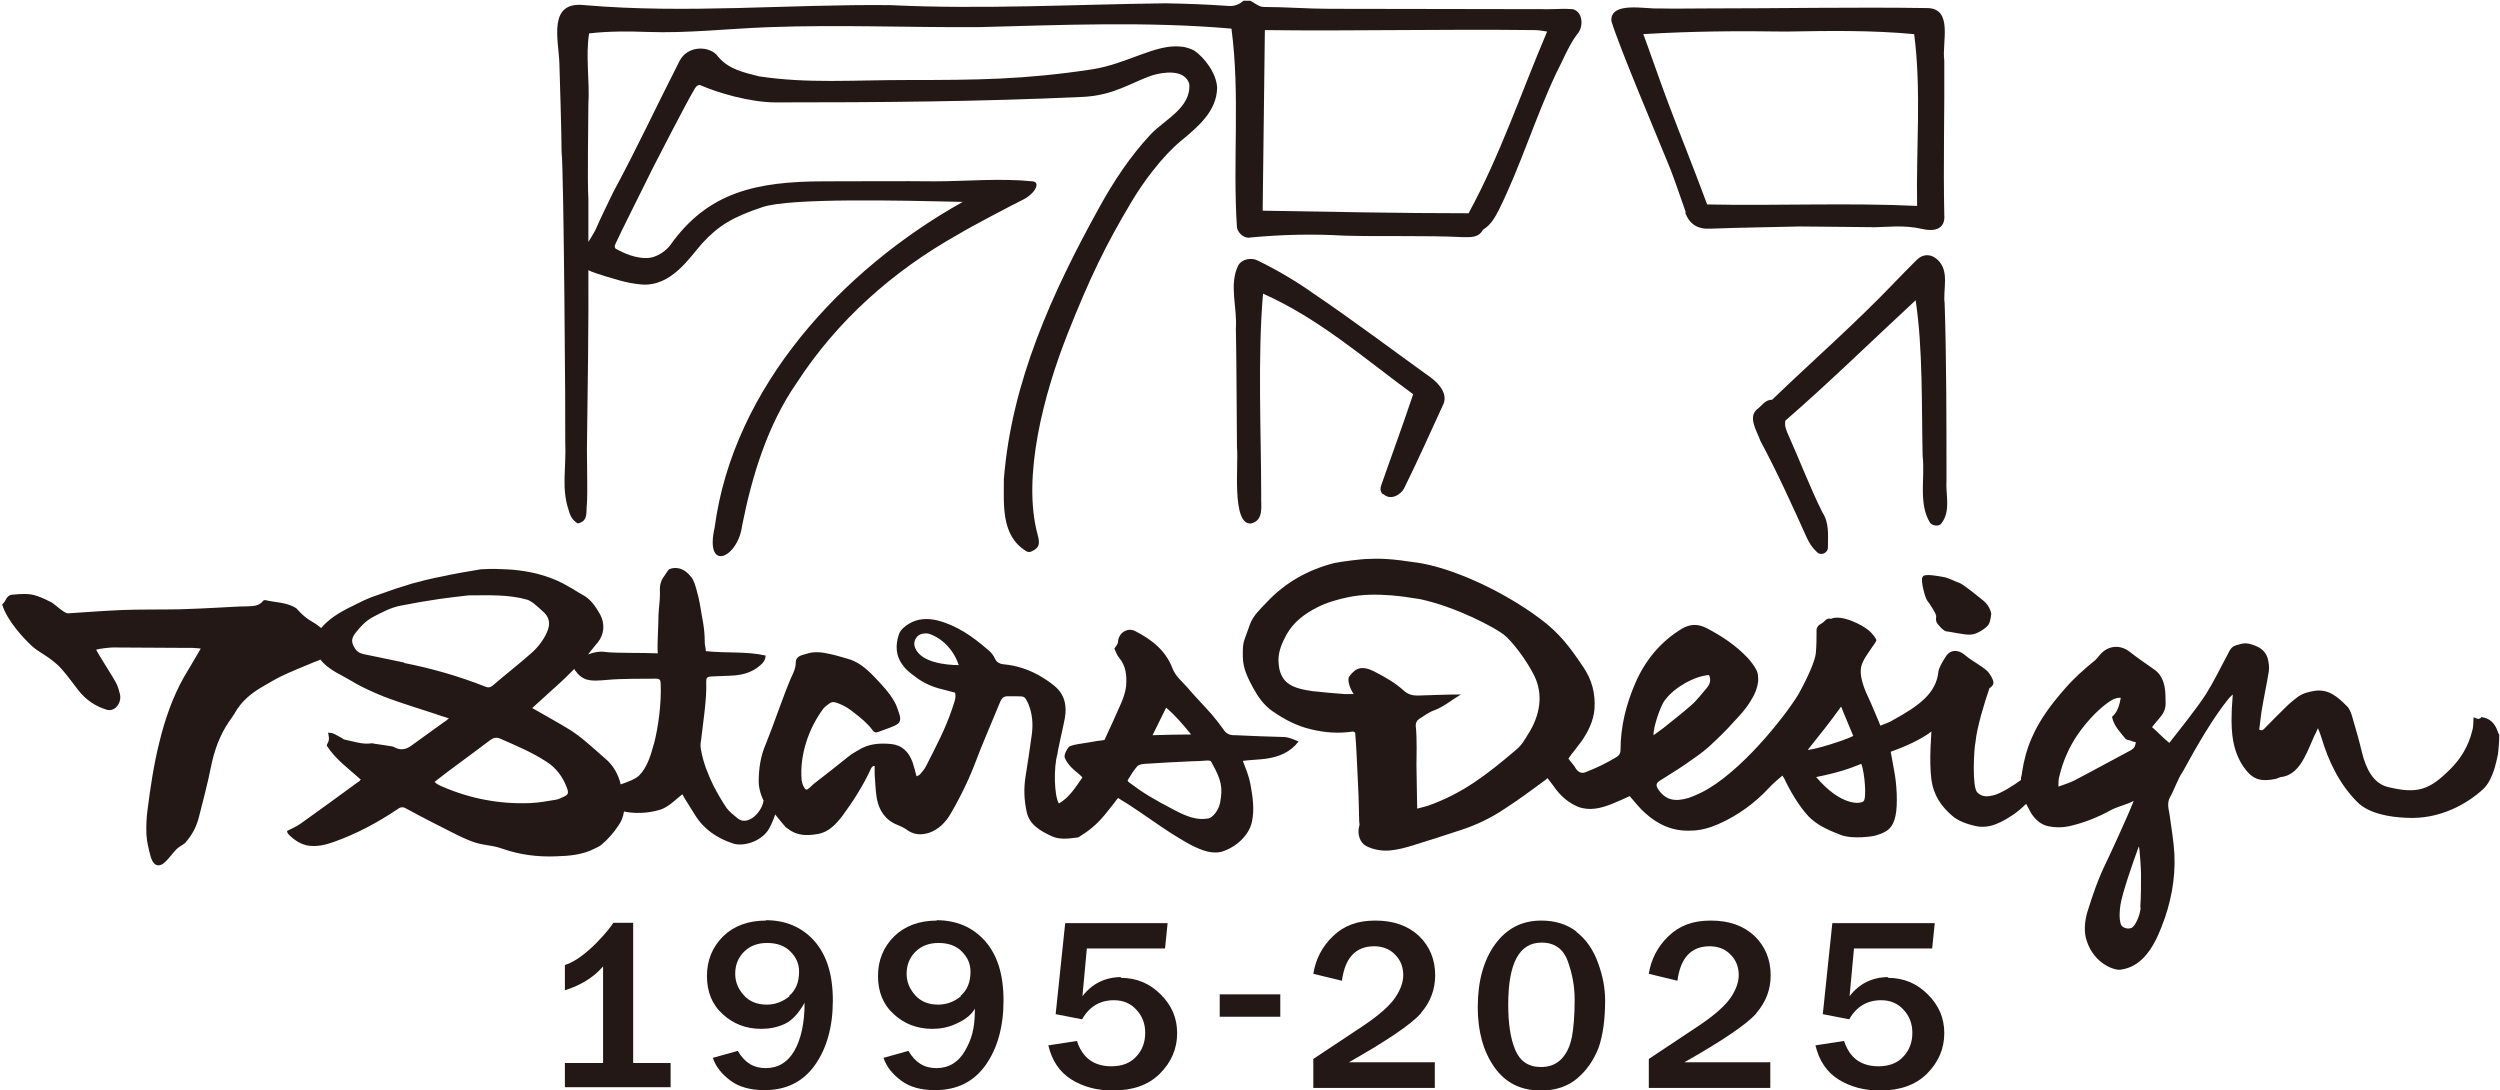
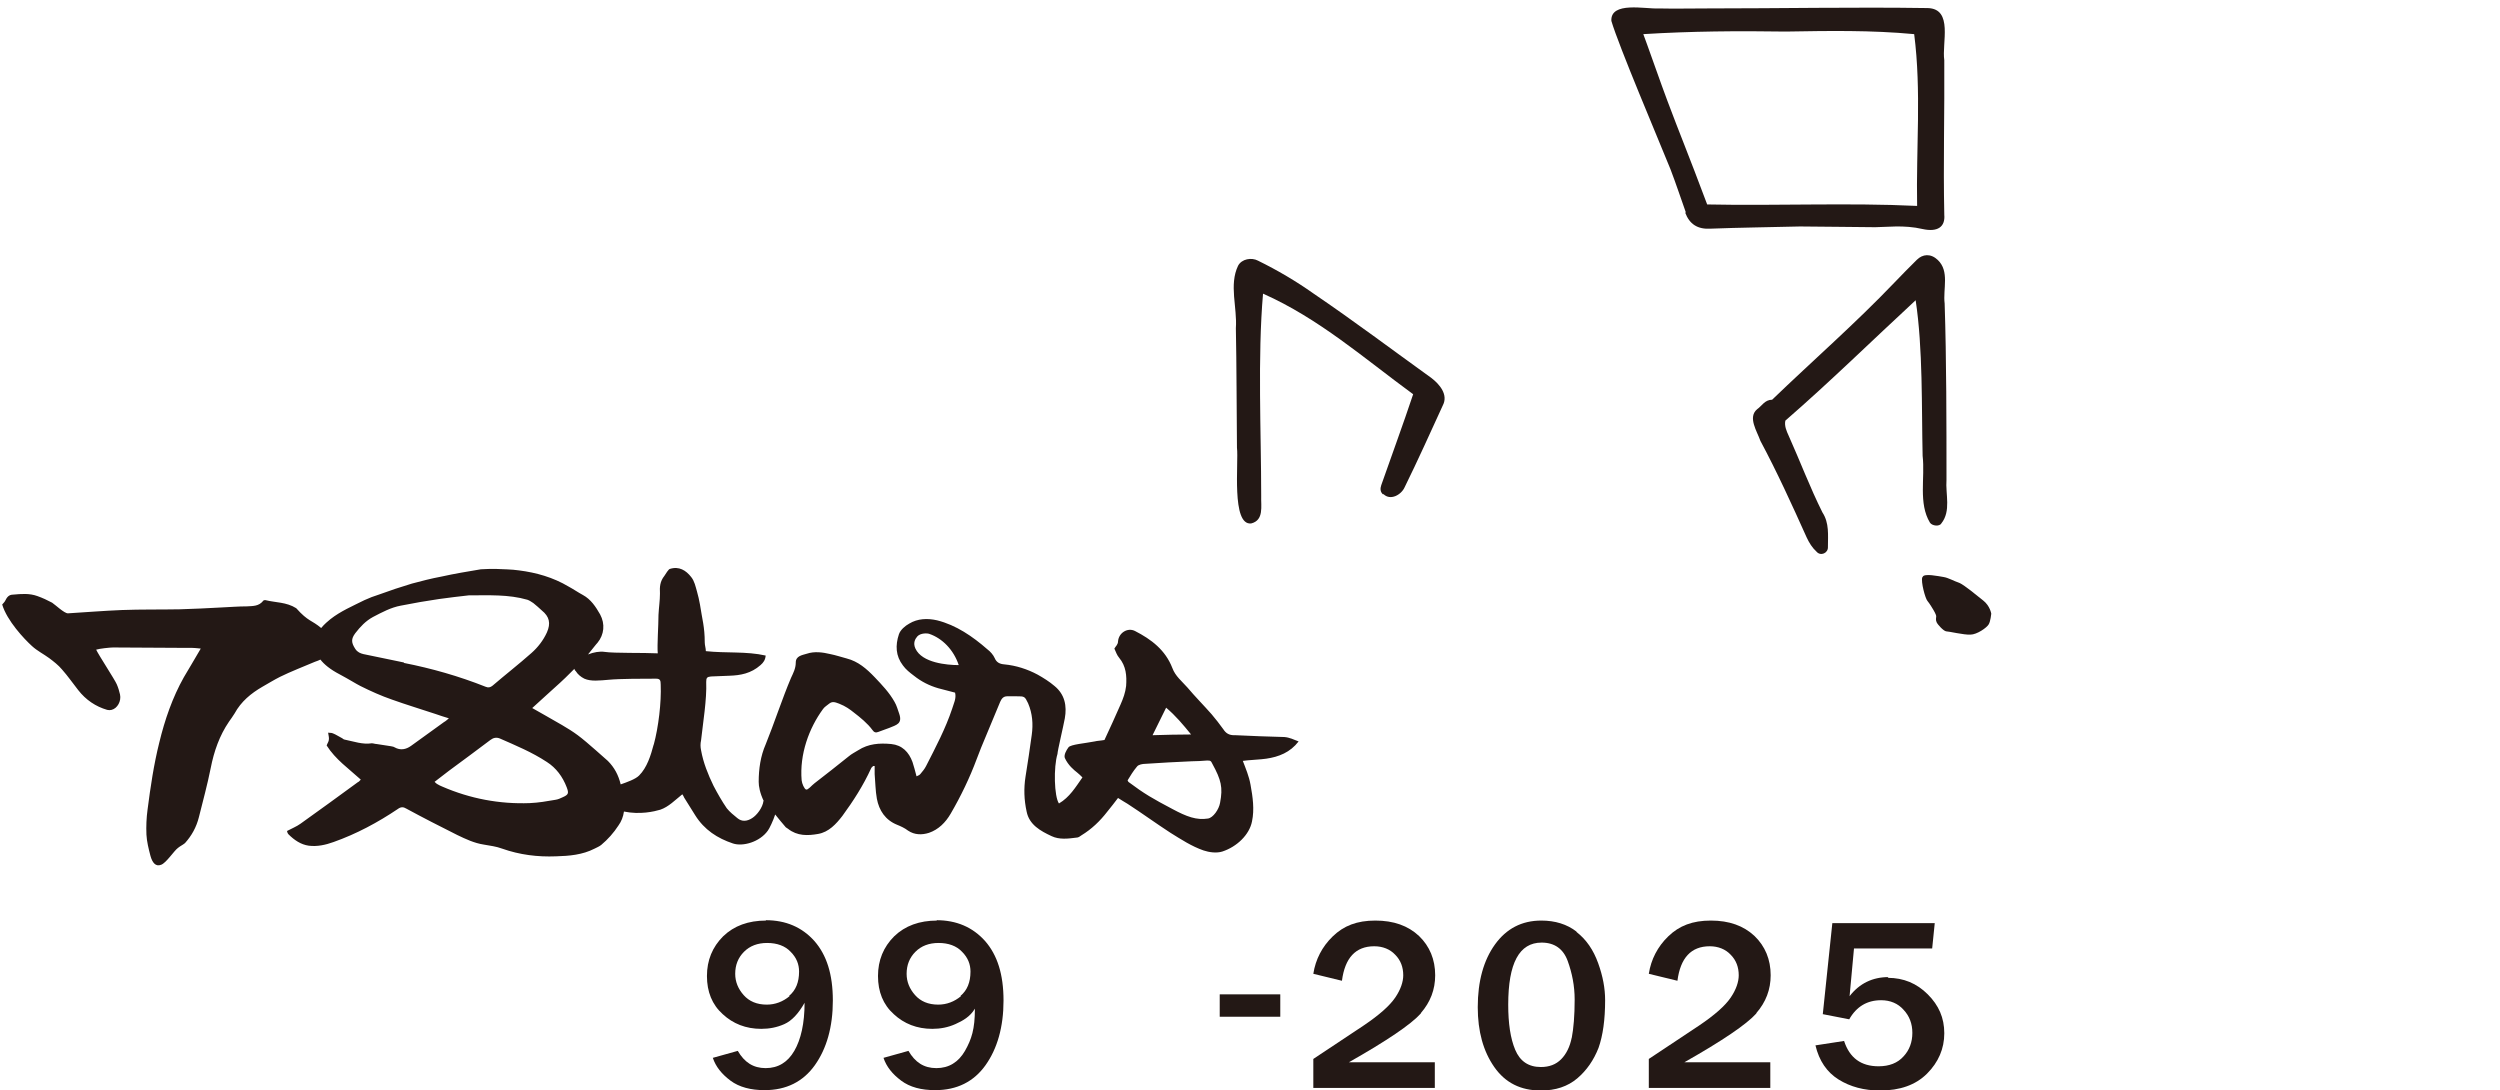
<svg xmlns="http://www.w3.org/2000/svg" id="_レイヤー_2" data-name="レイヤー 2" viewBox="0 0 68.11 29.7">
  <defs>
    <style>
      .cls-1 {
        fill: #231815;
      }
    </style>
  </defs>
  <g id="_レイヤー_1-2" data-name="レイヤー 1">
    <g>
      <g>
-         <path class="cls-1" d="M17.25,25.14h-.54c-.07.13-.75.98-1.32,1.15v.69c.43-.14.77-.34,1.04-.65v2.63h-1.04v.66h2.88v-.66h-1.02v-3.83Z" />
        <path class="cls-1" d="M20.87,25.08c-.48,0-.87.14-1.17.43-.29.29-.44.65-.44,1.08s.14.78.43,1.04c.28.26.63.4,1.05.4.22,0,.43-.04.63-.13s.38-.28.55-.58c0,.56-.1,1-.28,1.31-.18.31-.44.47-.78.47s-.58-.16-.76-.47l-.68.19c.08.24.24.44.48.62.24.18.56.26.93.26.59,0,1.05-.23,1.37-.68s.49-1.04.49-1.76-.17-1.24-.5-1.62c-.34-.38-.78-.57-1.33-.57ZM21.51,27.14c-.18.15-.39.23-.62.23-.27,0-.48-.09-.63-.26-.15-.17-.23-.36-.23-.58,0-.24.08-.44.24-.6.16-.16.37-.24.63-.24.27,0,.49.08.64.24.16.16.23.34.23.54,0,.29-.09.51-.27.66Z" />
        <path class="cls-1" d="M25.53,25.08c-.48,0-.87.14-1.17.43-.29.29-.44.65-.44,1.08s.14.78.43,1.04c.28.26.63.4,1.05.4.22,0,.43-.04.63-.13s.4-.2.53-.42c0,.56-.09.83-.27,1.15-.18.31-.44.47-.78.47s-.58-.16-.76-.47l-.68.19c.08.24.24.44.48.62s.55.26.93.26c.59,0,1.05-.23,1.37-.68.32-.45.49-1.04.49-1.76s-.17-1.24-.5-1.62c-.34-.38-.78-.57-1.33-.57ZM26.18,27.14c-.18.15-.39.23-.62.23-.27,0-.48-.09-.63-.26-.15-.17-.23-.36-.23-.58,0-.24.08-.44.24-.6.16-.16.37-.24.63-.24.27,0,.49.08.64.24.16.16.23.34.23.54,0,.29-.09.51-.27.66Z" />
-         <path class="cls-1" d="M30.55,26.62c-.43,0-.79.17-1.06.52l.12-1.3h2.13l.07-.69h-2.79l-.26,2.48.72.14c.2-.35.49-.52.87-.52.25,0,.46.09.61.26.16.17.24.38.24.63s-.08.47-.24.64c-.16.18-.39.27-.68.27-.48,0-.79-.23-.94-.69l-.78.12c.1.42.31.73.63.93.32.2.7.3,1.13.3.54,0,.97-.15,1.28-.46.31-.31.47-.68.47-1.1s-.15-.76-.45-1.06c-.3-.3-.66-.45-1.09-.45Z" />
        <rect class="cls-1" x="33.23" y="27.09" width="1.65" height=".61" />
        <path class="cls-1" d="M38.71,27.6c.26-.3.39-.64.39-1.03,0-.43-.15-.79-.44-1.07-.3-.28-.69-.42-1.19-.42s-.86.14-1.16.43c-.29.28-.47.63-.53,1.02l.78.19c.08-.62.37-.94.88-.94.23,0,.43.08.57.23.15.15.22.34.22.56,0,.18-.07.39-.22.61-.15.22-.43.47-.86.76l-1.37.91v.79h3.31v-.7h-2.34c1.04-.59,1.69-1.03,1.96-1.33Z" />
        <path class="cls-1" d="M42.95,25.38c-.26-.2-.58-.3-.96-.3-.53,0-.95.22-1.26.65-.31.43-.47,1-.47,1.71,0,.66.15,1.2.45,1.63.3.43.72.64,1.27.64.4,0,.73-.11.99-.33.26-.22.45-.5.58-.83.12-.34.18-.77.18-1.3,0-.32-.06-.65-.19-1.01-.13-.36-.32-.64-.59-.85ZM42.82,28.27c-.05.25-.15.45-.29.59-.14.14-.32.21-.55.21-.34,0-.57-.16-.7-.47-.13-.31-.19-.72-.19-1.23,0-1.13.3-1.69.91-1.69.35,0,.59.17.71.5.12.33.19.68.19,1.05,0,.44-.03.79-.08,1.05Z" />
        <path class="cls-1" d="M47.85,27.6c.26-.3.39-.64.39-1.03,0-.43-.15-.79-.44-1.07-.3-.28-.69-.42-1.19-.42s-.86.14-1.16.43c-.29.28-.47.63-.53,1.02l.78.19c.08-.62.37-.94.88-.94.23,0,.43.08.57.23.15.15.22.34.22.56,0,.18-.07.39-.22.61-.15.22-.43.47-.86.76l-1.37.91v.79h3.31v-.7h-2.34c1.04-.59,1.69-1.03,1.96-1.33Z" />
        <path class="cls-1" d="M51.45,26.62c-.43,0-.79.17-1.06.52l.12-1.3h2.13l.07-.69h-2.79l-.26,2.48.72.14c.2-.35.49-.52.87-.52.25,0,.46.09.61.26.16.17.24.38.24.63s-.08.47-.24.64c-.16.18-.39.27-.68.27-.48,0-.79-.23-.94-.69l-.78.12c.1.42.31.73.63.93.32.2.7.3,1.13.3.54,0,.97-.15,1.28-.46.31-.31.47-.68.47-1.1s-.15-.76-.45-1.06c-.3-.3-.66-.45-1.09-.45Z" />
      </g>
-       <path class="cls-1" d="M68.07,20c-.06-.22-.17-.39-.39-.45-.03,0-.07-.02-.08-.01-.07.09-.15.02-.21,0-.01.14,0,.26-.04.38-.1.41-.31.75-.59,1.03-.57.57-.89.69-1.71.49-.39-.1-.59-.49-.7-.94-.08-.34-.18-.68-.28-1.02-.03-.09-.07-.19-.14-.25-.24-.24-.48-.46-.86-.41-.19.03-.35.07-.5.19-.09.07-.19.15-.27.23-.2.19-.39.39-.59.59-.04.04-.07.09-.16.05.02-.16.04-.32.06-.48.06-.37.14-.73.2-1.1.02-.12,0-.25-.03-.37-.06-.19-.2-.29-.37-.35-.23-.08-.28-.06-.49,0-.13.04-.17.13-.22.23-.2.37-.38.75-.6,1.1-.23.36-.74,1-1,1.33-.25-.21-.23-.22-.47-.43.07-.09.13-.16.19-.23.1-.11.18-.24.18-.4,0-.16,0-.33-.03-.48-.04-.19-.12-.35-.28-.46-.23-.16-.46-.32-.68-.49-.26-.2-.59-.16-.8.09-.05.06-.1.13-.17.18-.28.23-.55.47-.79.75-.36.41-.68.83-.9,1.34-.13.3-.21.6-.26.92,0,.05-.02.11-.03.16,0,.02,0,.04,0,.06-.2.15-.57.38-.76.42-.11.02-.28.07-.43-.08-.15-.15-.09-1.21-.05-1.37.04-.41.24-1.06.38-1.47.13-.09.14-.15.05-.32-.03-.05-.06-.09-.09-.13-.15-.15-.45-.3-.61-.44-.07-.06-.15-.11-.23-.12-.12-.02-.23.02-.31.15-.06.09-.19.3-.2.41-.06.58-.51.92-1.24,1.32-.07.05-.22.1-.34.15-.01-.03-.03-.06-.04-.1-.07-.17-.17-.4-.23-.54-.15-.32-.36-.75-.22-1.07.09-.22.39-.57.38-.62s-.11-.18-.19-.25c-.19-.17-.77-.46-1.05-.33-.13-.04-.17.09-.26.13-.1.05-.14.12-.13.23,0,.12,0,.38-.02.58-.02.2-.21.64-.46,1.09-.23.41-1.37,1.94-2.47,2.6-.15.09-.36.19-.54.25-.37.11-.62.06-.82-.23-.07-.11-.07-.17.04-.24.23-.15.47-.29.7-.45.21-.15.43-.29.63-.47.24-.22.47-.44.69-.69.16-.17.32-.34.44-.54.11-.17.2-.36.22-.57,0-.09,0-.2-.04-.28-.06-.12-.15-.24-.24-.34-.33-.35-.71-.6-1.13-.82-.24-.12-.45-.11-.67.02-.58.35-1.01.87-1.28,1.51-.24.56-.39,1.16-.39,1.79,0,.09-.03.14-.1.19-.3.18-.55.3-.86.42-.12.05-.22-.03-.27-.12,0-.02-.12-.16-.19-.25.01-.02.03-.04.04-.06,0-.01.02-.01.02-.02,0,0,0,0,0-.01.1-.13.2-.25.3-.39.18-.26.32-.54.35-.87.03-.42-.07-.8-.3-1.14-.37-.55-.65-.93-1.19-1.33-1.09-.81-2.45-1.39-3.33-1.52-.73-.11-1.01-.12-1.41-.1-.1,0-.68.07-.86.11-.7.18-1.33.52-1.85,1.08-.17.18-.36.35-.45.6-.05.13-.09.26-.14.39-.06.16-.05.32-.05.48,0,.32.14.59.28.85.13.24.29.47.52.63.33.23.67.41,1.06.5.37.09.75.12,1.14.06.01,0,.03.01.06.03.03.35.04.62.06,1.02.03.58.04.84.05,1.4,0,.04.02.09,0,.13-.06.21.02.45.19.54.2.1.43.14.65.12.22-.02.44-.08.66-.15.43-.13.85-.27,1.28-.41.43-.14.84-.34,1.22-.6.36-.23.7-.49,1.06-.75,0,0,0,0,0,0,.02-.02.05-.04.07-.06.07.09.18.23.19.25.17.24.38.42.64.53.32.12.63.04.93-.08.17-.07.33-.14.48-.21.15.17.27.33.42.46.35.32.76.5,1.23.48.27,0,.52-.07.77-.18.52-.23.98-.56,1.38-.99.11-.12.23-.22.36-.33.02.04.04.06.05.08.15.32.39.74.66,1.03.23.24.55.38.86.5.34.14.94.04.98.02.34-.1.46-.22.53-.53.07-.31.03-.9-.03-1.2-.03-.16-.06-.33-.09-.5,0-.02-.01-.03-.01-.05.38-.13.84-.34,1.11-.55,0,.08-.07.77,0,1.32.06.42.27.72.56.97.16.15.44.24.62.28.41.1.76-.11,1.1-.34.07-.05.2-.16.3-.26.03.05.05.1.08.15.11.23.29.41.52.46.19.04.39.04.57,0,.4-.09.78-.24,1.14-.44.17-.09.43-.15.62-.25-.13.35-.69,1.56-.75,1.68-.22.45-.36.86-.51,1.34-.08.27-.1.56-.02.79.21.65.78.81.91.79.59-.07.91-.6,1.13-1.17.25-.63.38-1.29.35-1.97-.02-.36-.08-.71-.13-1.07-.01-.09-.04-.18-.04-.27,0-.07.01-.16.05-.22.11-.19.22-.52.35-.7.38-.7.84-1.49,1.25-1.99.02-.03.05-.05.11-.11-.01.2-.03.35-.03.51-.02.55.03,1.09.38,1.54.22.28.44.33.82.25.05-.01.09-.04.14-.05.3-.03.49-.25.63-.51.11-.2.19-.41.28-.61.03-.06.06-.11.1-.21.04.1.07.17.09.24.2.67.49,1.27.97,1.76.33.34.92.42,1.33.44.94.06,1.7-.4,2.11-.78.15-.14.23-.33.3-.53.04-.13.07-.26.1-.4.02-.13.04-.4.04-.54-.01-.03-.03-.06-.04-.09ZM41.65,19.97c-.12.2-.19.33-.36.47-.79.67-1.43,1.17-2.38,1.51-.09.03-.19.05-.3.08,0-.15-.02-.98-.02-1.18,0-.2.02-.72-.02-1.08,0-.08.03-.14.09-.18.14-.09.27-.19.42-.24.26-.1.47-.28.72-.43-.41,0-.8.02-1.19.03-.14,0-.26-.04-.36-.13-.23-.21-.49-.36-.76-.5-.17-.09-.39-.19-.58-.05-.05.04-.1.09-.15.16-.06.07,0,.31.12.48-.12,0-.15,0-.24,0-.29-.02-.59-.05-.88-.08-.13-.02-.26-.04-.39-.08-.37-.11-.53-.34-.54-.76,0-.27.11-.5.23-.72.2-.34.49-.55.82-.72.28-.14.56-.22.85-.28.39-.08.78-.08,1.17-.05.26.02.51.06.77.1,1.01.21,2.09.8,2.3.97.21.16.62.69.83,1.12.25.51.16,1.07-.16,1.58ZM45.37,19.06c.27-.35.8-.64,1.19-.67.06.13.03.24-.05.34-.14.16-.27.34-.43.48-.25.22-.51.42-.77.63-.08.06-.16.12-.26.19-.02-.19.19-.81.31-.96ZM49.25,20.43c.16-.2.31-.39.46-.58.15-.19.29-.38.45-.6.1.26.24.57.33.8-.23.12-1.06.38-1.25.38ZM50.77,21.83c-.09.08-.62.13-1.29-.66.6-.12.91-.23,1.23-.36.09.23.15.94.06,1.02ZM58.07,20.43c-.53.28-1.05.57-1.57.84-.12.06-.26.1-.42.16,0-.11,0-.19.02-.26.1-.43.27-.82.52-1.18.22-.31.47-.59.77-.82.11-.08.23-.17.39-.16-.04.21-.09.39-.24.52.05.25.22.41.36.59.03.04.1.04.15.06.04.02.09.03.14.04-.02.11-.04.16-.11.2ZM58.32,24.72c-.01.21-.15.52-.25.56s-.21,0-.26-.05c-.05-.05-.09-.25-.04-.58.05-.32.33-1.13.5-1.59.02,0,.06.62.06.76,0,.3,0,.6-.02.9Z" />
      <path class="cls-1" d="M33.62,20.03c-.13,0-.22-.05-.29-.16-.1-.14-.21-.28-.32-.41-.22-.25-.45-.48-.66-.73-.15-.17-.33-.31-.41-.53-.19-.49-.57-.78-1.02-1.01-.2-.1-.44.05-.46.28,0,.09-.06.13-.1.2.04.09.07.18.13.25.19.23.21.49.19.77-.02.18-.08.34-.15.5-.14.32-.29.65-.44.97-.1.02-.19.02-.27.04-.25.05-.65.08-.71.16s-.13.21-.1.29c.09.2.25.33.34.4.05.04.09.08.14.13-.19.27-.35.54-.64.71-.13-.19-.15-.99-.04-1.35,0-.08.16-.75.2-.97.06-.34,0-.65-.28-.88-.14-.12-.3-.22-.46-.31-.28-.15-.59-.25-.91-.28-.12-.01-.21-.05-.26-.17-.04-.09-.12-.18-.2-.24-.4-.35-.85-.66-1.37-.79-.26-.06-.53-.05-.76.09-.11.06-.24.17-.28.29-.1.3-.09.59.11.85.08.11.18.19.3.28.2.16.42.27.66.34.15.04.31.08.46.12.04.16-.04.3-.08.44-.18.54-.45,1.05-.71,1.56-.04.08-.1.15-.15.21-.02.03-.06.05-.11.07-.04-.15-.07-.27-.11-.39-.1-.27-.28-.46-.58-.49-.32-.03-.62-.01-.9.17-.08.05-.18.1-.25.16-.31.25-.63.5-.94.74-.08.06-.18.19-.23.17-.05-.02-.11-.16-.12-.25-.06-.71.2-1.42.58-1.94.04-.06.11-.1.17-.15.09-.07.16-.04.27,0,.18.07.3.16.4.24.17.13.38.3.51.48.04.06.09.08.16.05.1-.04.2-.07.3-.11.19-.08.36-.11.27-.38-.04-.11-.07-.23-.13-.33-.14-.25-.34-.46-.54-.67-.22-.23-.45-.43-.76-.51-.15-.04-.3-.09-.45-.12-.21-.05-.43-.08-.64-.01-.13.04-.3.06-.3.24,0,.16-.07.29-.13.42-.23.54-.47,1.27-.69,1.81-.14.32-.19.67-.19,1.02,0,.12.03.3.14.53,0,0,0,0-.01-.01-.02.18-.18.39-.31.47-.14.09-.28.1-.4,0-.1-.08-.21-.17-.29-.27-.13-.19-.25-.4-.36-.61-.15-.31-.28-.63-.34-.97-.02-.09-.02-.18,0-.27.05-.46.16-1.12.14-1.59,0-.11.02-.14.13-.15.17-.01.33-.01.5-.02.3-.01.59-.06.85-.29.08-.07.13-.14.14-.26-.53-.12-1.08-.06-1.63-.12,0-.08-.03-.16-.03-.24,0-.42-.07-.63-.13-1.03-.02-.12-.05-.24-.08-.35-.04-.14-.07-.29-.16-.4-.14-.18-.33-.3-.58-.22-.03,0-.12.14-.15.19-.12.15-.13.3-.12.48,0,.19-.03.38-.04.58,0,.31-.04.81-.02,1.05-.37-.02-1.19,0-1.45-.04-.13-.02-.3.01-.45.07.05-.07.11-.13.16-.2,0,0,0,0,0,0,.05-.06.07-.09.1-.12.18-.22.21-.51.07-.77-.12-.21-.25-.41-.47-.53-.13-.07-.26-.16-.39-.23-.42-.25-.88-.38-1.35-.44-.21-.03-.42-.03-.63-.04-.14,0-.28,0-.41.01-.36.06-.72.12-1.08.2-.27.05-.54.12-.8.19-.3.09-.6.19-.9.3-.13.04-.26.09-.39.15-.32.16-.65.3-.93.52-.06.05-.16.13-.25.24-.26-.22-.35-.17-.68-.54-.27-.17-.56-.15-.84-.22-.02,0-.05,0-.06.02-.12.15-.28.14-.44.15-.23,0-.47.02-.7.03-.38.02-.75.04-1.13.05-.53.01-1.06,0-1.58.02-.49.02-.98.06-1.47.09-.1,0-.34-.23-.43-.29-.13-.07-.26-.13-.4-.18-.22-.08-.44-.06-.66-.04-.12,0-.17.07-.22.17-.02.04-.05.06-.08.1.13.44.6.94.81,1.13.14.13.32.22.47.33.12.09.25.19.35.31.16.18.29.37.44.56.21.27.48.45.79.54.04.01.08.01.12,0,.16-.04.27-.24.23-.42-.02-.09-.05-.19-.09-.28-.05-.12-.49-.79-.56-.94.09-.03.38-.06.46-.06.43,0,1.31.01,1.75.01.13,0,.25,0,.38,0,.08,0,.15.01.26.02-.06.11-.42.71-.46.78-.31.55-.52,1.16-.67,1.78-.15.6-.24,1.21-.32,1.83-.03.22-.04.45-.03.68.01.19.06.39.11.58.05.18.14.3.29.24.14-.05.35-.38.46-.46.06-.05.13-.08.19-.13.18-.2.31-.43.38-.71.11-.44.23-.88.32-1.33.09-.46.24-.89.5-1.27.05-.07.1-.14.15-.22.18-.33.45-.55.76-.73.16-.09.32-.19.48-.27.26-.13.69-.3.95-.41.06-.02.11-.04.15-.06.1.13.27.27.52.4.28.15.45.26.57.32.28.14.57.27.86.37.39.14.79.26,1.18.39.12.04.23.08.37.12-.06.05-.09.08-.13.1-.3.22-.6.43-.9.65-.14.1-.29.13-.45.04-.03-.02-.06-.02-.1-.03-.13-.02-.26-.04-.39-.06-.04,0-.09-.02-.13-.02-.25.04-.49-.05-.74-.1-.03,0-.06-.04-.09-.05-.08-.04-.15-.09-.23-.12-.04-.02-.09-.01-.13-.02.01.08.03.14.02.19,0,.05-.04.1-.06.16.24.38.6.63.93.93-.03.03-.05.06-.08.07-.52.38-1.04.76-1.56,1.13-.11.08-.24.13-.37.2,0,.02.02.07.04.09.16.16.34.28.55.31.23.03.46-.02.68-.1.62-.22,1.2-.53,1.75-.9.08-.06.15-.06.23-.01.46.25.93.49,1.39.72.23.11.46.22.72.26.17.03.34.05.5.11.48.17.97.23,1.47.21.36-.01.72-.04,1.05-.21.06-.03.13-.06.18-.1.18-.15.34-.33.47-.53.08-.11.13-.24.15-.38.44.09.82,0,.99-.05.23-.08.4-.26.6-.42.02.03.04.06.05.09.1.16.2.32.3.48.25.4.61.63,1.03.77.27.09.73-.04.95-.35.04-.05.15-.28.2-.44.09.11.2.25.29.35.02.01.04.03.06.04.25.2.54.19.82.14.29-.05.49-.27.66-.49.3-.41.57-.83.78-1.29.01-.03.04-.05.06-.07.01,0,.03,0,.04,0,0,.07,0,.14,0,.22.02.22.02.45.06.67.06.32.23.58.55.71.1.04.21.09.3.16.18.12.38.12.57.06.26-.09.45-.28.59-.52.28-.48.52-.98.71-1.49.04-.1.08-.21.12-.31.17-.42.35-.83.52-1.25.04-.09.09-.15.19-.15.09,0,.17,0,.26,0,.21,0,.22,0,.31.19.12.28.14.57.1.86-.05.38-.11.76-.17,1.14-.05.32-.04.63.03.95.07.36.38.53.68.67.21.1.45.07.68.04.05,0,.09-.03.13-.06.28-.17.51-.39.71-.65.1-.12.19-.24.29-.37.09.06.18.11.26.16.4.26.77.53,1.17.79.29.18.58.37.9.48.15.05.35.08.51.03.4-.13.74-.46.81-.82.07-.33.02-.67-.04-1-.04-.23-.13-.44-.21-.65.11-.02.53-.04.64-.06.34-.05.65-.17.88-.47-.13-.05-.25-.11-.39-.12-.34-.01-1-.03-1.34-.05ZM11.01,18.05c-.37-.08-.74-.15-1.11-.23-.08-.02-.16-.05-.22-.14-.11-.17-.12-.27,0-.43.14-.18.28-.33.48-.44.25-.13.49-.26.76-.31.35-.07.7-.13,1.04-.18.28-.04.55-.07.81-.1.55,0,1.08-.03,1.6.12.06.02.11.06.16.09.08.06.15.13.23.2.21.17.25.35.14.6-.1.22-.25.41-.42.56-.35.31-.71.59-1.06.89-.06.05-.12.06-.19.03-.73-.29-1.47-.5-2.23-.65ZM15.33,21.72c-.06.03-.13.06-.2.07-.23.04-.46.08-.7.09-.82.03-1.62-.12-2.38-.45-.05-.02-.09-.04-.14-.07-.02-.01-.04-.03-.07-.06.14-.11.27-.21.39-.3.38-.28.76-.56,1.13-.84.08-.06.16-.08.26-.04.43.19.87.37,1.28.64.25.16.43.4.54.69.06.16.05.2-.11.27ZM17.81,20.28c-.08.3-.18.63-.4.85-.1.1-.33.18-.5.24-.06-.25-.17-.46-.35-.64,0,0,0,0,0,0-.03-.02-.56-.51-.82-.7-.27-.2-.58-.36-.87-.53-.12-.07-.23-.13-.37-.21.27-.24.51-.47.76-.69.1-.09.19-.18.28-.27.01-.01.06-.06.11-.11,0,.03.02.05.04.07.05.08.13.15.23.2.18.08.42.05.66.03.3-.03.98-.03,1.29-.03.11,0,.13.04.13.16.02.49-.06,1.16-.19,1.64ZM24.94,17.67c-.07-.15-.01-.26.05-.33.09-.1.28-.09.33-.07.35.12.66.43.8.85-.32,0-1-.06-1.18-.45ZM31.77,19.28c.26.22.46.46.68.73-.36,0-.69.01-1.05.02.13-.26.24-.49.37-.75ZM33.24,21.87c-.03.18-.19.41-.33.43-.31.05-.58-.05-.97-.26-.53-.28-.76-.41-1.2-.74,0,0,0-.01-.02-.04.08-.13.15-.25.26-.38.04-.05.15-.07.22-.07.42-.03.84-.05,1.27-.07.14,0,.27-.01.41-.02.09,0,.11,0,.15.09.24.44.29.64.21,1.06Z" />
      <path class="cls-1" d="M52.37,15.73c-.04.12.08.57.14.64s.16.24.16.24c0,0,.08.13.08.18,0,.05-.02.09.01.16s.19.24.26.25c.07,0,.49.1.66.09.18,0,.45-.19.5-.28.05-.08.07-.29.07-.29,0,0-.03-.21-.22-.36-.19-.15-.51-.42-.65-.48-.15-.05-.3-.14-.43-.16-.13-.02-.54-.11-.57,0Z" />
-       <path class="cls-1" d="M15.3,4.14c.06.43.11,7.46.1,7.92.03.67-.11,1.24.09,1.83.04.16.11.29.25.37.3-.06.22-.32.25-.54.02-.25,0-1.23,0-1.46.02-1.41.05-3.69.04-4.9.06.04.32.12.44.16.26.07.56.19,1,.23.82.07,1.32-.74,1.66-1.12.45-.49.84-.72,1.65-.99.76-.25,3.73-.18,5.45-.14-3.29,1.84-6.25,5.04-6.76,8.87-.28,1.24.64.84.75-.06.27-1.35.69-2.73,1.48-3.87,1.1-1.7,2.62-3.05,4.38-4.04.43-.26,1.51-.82,1.81-.97.31-.16.47-.47.24-.49-.9-.09-1.79,0-2.67,0-.87-.01-1.92,0-2.99,0-1.88,0-3.19.3-4.21,1.74-.07.1-.34.36-.67.35-.39,0-.76-.23-.79-.24-.03-.01-.08-.05-.03-.15.09-.21.77-1.56,1.03-2.09.14-.27.86-1.68,1.12-2.12.01-.02.08-.14.16-.11.45.2,1.35.47,2.05.47,2.81,0,5.56-.02,8.37-.15.85-.04,1.31-.39,1.9-.59.31-.09.87-.17,1,.23.06.65-.66.97-1.05,1.38-.56.6-1.01,1.28-1.4,1.99-1.28,2.31-2.39,4.75-2.6,7.4,0,.7-.08,1.54.6,1.96.06.04.11.04.18,0,.18-.09.21-.19.14-.44-.43-1.58.17-3.84.81-5.46.62-1.57,1.06-2.46,1.74-3.6.33-.56.85-1.25,1.34-1.66.46-.38.99-.81,1-1.46-.02-.41-.36-.83-.62-1.01-.08-.05-.28-.11-.36-.11-.7-.08-1.46.47-2.43.62-1.85.28-3.14.29-5.01.29-1.53,0-2.74.1-4.06-.1-.43-.11-.82-.19-1.11-.53-.21-.31-.84-.33-1.06.12-.62,1.21-1.14,2.34-1.8,3.56-.17.36-.33.67-.49,1.04-.11.2-.11.19-.19.32v-1.18c-.03-.39,0-2.23,0-2.57.04-.61-.08-1.33.02-1.93.52-.06,1.05-.06,1.58-.04,1.11.04,2.21-.09,3.32-.13,1.9-.07,3.79.01,5.69,0,2.3-.06,4.61-.16,6.91.04.24,1.8.03,3.62.15,5.42.03.16.21.31.37.27.85-.08,1.7-.1,2.55-.05,1.04.03,2.17-.01,3.22.04.21,0,.44.03.56-.2.22-.13.33-.34.44-.55.6-1.22.97-2.46,1.55-3.7.19-.36.34-.76.58-1.08.18-.19.16-.61-.12-.68-.24-.02-.42,0-.66,0-2.03,0-3.94-.01-5.97-.01-.57,0-1.2-.05-1.78-.05-.15,0-.25-.11-.38-.17h-.18c-.13.11-.27.16-.44.14-.56-.04-1.12-.06-1.68-.07-2.5.03-5,.17-7.5.05-2.78-.03-5.55.24-8.33,0-1.02-.12-.71.95-.69,1.58.01.31.06,1.96.06,2.44ZM34.45.82c2.51.03,4.7-.03,7.35,0,.12,0,.23.02.35.04-.72,1.69-1.27,3.35-2.14,4.95-1.87,0-3.75-.04-5.61-.07.02-1.66.04-3.3.06-4.93Z" />
      <path class="cls-1" d="M45.91,5.79c.12.32.34.46.69.44.77-.03,1.67-.04,2.44-.06.39,0,1.76.02,2.05.02s.78-.07,1.29.05c.41.09.62-.06.59-.39-.03-1.4.01-2.81,0-4.21-.07-.46.25-1.4-.45-1.42-2-.03-4.04.01-6.04.01-.43,0-.86.01-1.3,0-.35.02-1.31-.2-1.28.34.2.68,1.27,3.2,1.61,4.04.15.39.28.79.42,1.18ZM44.77.93c1.29-.08,2.59-.09,3.88-.07,1.17-.02,2.33-.04,3.5.07.2,1.56.05,3.11.08,4.68-1.86-.09-3.85,0-5.72-.04-.52-1.39-.75-1.93-1.09-2.84-.12-.31-.6-1.68-.65-1.8Z" />
      <path class="cls-1" d="M52.79,7.08c-.19-.18-.41-.16-.57,0-.21.21-.41.41-.61.62-1.06,1.11-2.23,2.13-3.33,3.19-.2,0-.28.17-.41.26-.26.22,0,.6.09.86.46.86.86,1.74,1.26,2.63.07.15.15.28.27.39.11.13.32.04.31-.13,0-.32.04-.65-.15-.94-.34-.68-.61-1.4-.92-2.09-.06-.13-.12-.27-.09-.41,1.22-1.06,2.36-2.18,3.55-3.28.2,1.32.16,2.91.19,4.24.07.6-.12,1.29.2,1.82.06.09.26.11.31.02.27-.34.11-.79.14-1.19,0-1.51,0-3.28-.05-4.8-.05-.4.14-.88-.19-1.19Z" />
      <path class="cls-1" d="M37.69,13.46c.19.19.49.02.58-.19.36-.73.7-1.49,1.04-2.23.15-.29-.09-.57-.31-.74-1.07-.77-2.12-1.56-3.21-2.3-.48-.34-.99-.64-1.52-.9-.17-.09-.44-.05-.54.14-.25.52-.02,1.14-.06,1.7.02.98.02,2.27.03,3.26.05.39-.16,2.13.39,2.06.35-.09.26-.47.27-.75,0-1.74-.1-3.77.05-5.51,1.53.68,2.75,1.76,4.09,2.74-.28.84-.58,1.65-.87,2.48-.03.09-.03.18.05.25Z" />
    </g>
  </g>
</svg>